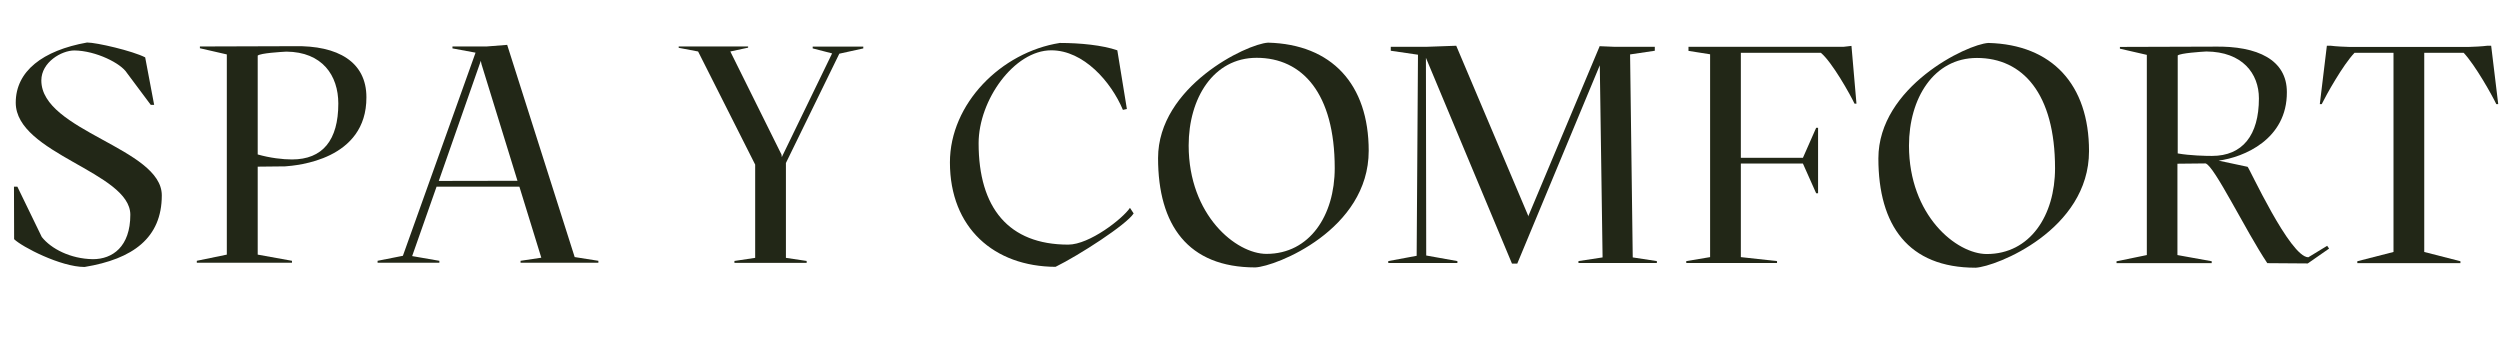
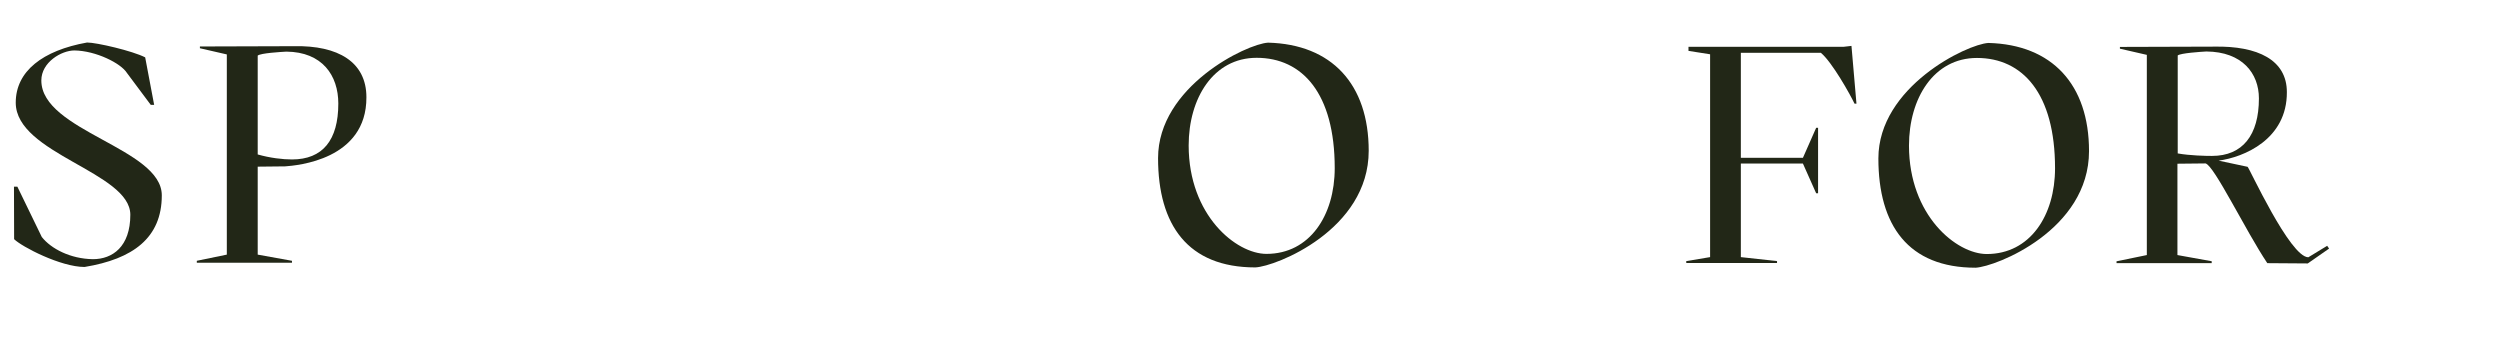
<svg xmlns="http://www.w3.org/2000/svg" version="1.1" id="Layer_1" x="0px" y="0px" viewBox="0 0 169.96 23.64" style="enable-background:new 0 0 169.96 23.64;" xml:space="preserve">
  <style type="text/css">
	.st0{fill:#222717;}
</style>
  <g>
    <path class="st0" d="M0.95,12.69h0.23l1.66,3.42c0.63,0.8,1.95,1.49,3.48,1.51c1.32,0,2.54-0.84,2.54-3.02   c0-2.9-7.79-4.14-7.79-7.62c0-2.14,1.83-3.55,4.85-4.09c0.65,0,3.09,0.57,3.95,1.01l0.61,3.23h-0.23L8.63,4.96   c-0.4-0.65-2.1-1.51-3.57-1.53c-0.88,0-2.25,0.8-2.25,2.04c0,3.44,8.19,4.6,8.19,7.81c0,2.9-1.97,4.33-5.25,4.87   c-1.62,0-4.26-1.37-4.79-1.89L0.95,12.69z" />
    <path class="st0" d="M13.38,17.73l2.04-0.42l0-13.61l-1.83-0.42V3.16L20,3.14c2.98-0.06,4.91,1.07,4.91,3.47   c0.02,4.26-4.73,4.64-5.52,4.7l-1.87,0.02l0,5.98l2.33,0.42v0.13l-6.47,0V17.73z M19.85,10.84c2.08,0,3.15-1.3,3.15-3.8   c0-1.91-1.09-3.51-3.53-3.53c-0.36,0.02-1.76,0.1-1.95,0.27l0,6.72C18.36,10.74,19.22,10.84,19.85,10.84z" />
-     <path class="st0" d="M40.68,17.73v0.13l-5.29,0v-0.13l1.41-0.21l-1.49-4.83l-5.63,0l-1.66,4.72l1.85,0.32v0.13l-4.2,0v-0.13   l1.72-0.34l4.94-13.81l-1.57-0.29V3.16l2.31,0l1.41-0.11l4.59,14.43h0.02L40.68,17.73z M35.18,12.29l-2.45-7.94l-0.04-0.21V4.13   l-2.86,8.17L35.18,12.29z" />
-     <path class="st0" d="M58.7,3.29l-1.64,0.36l-3.63,7.43l0,6.45l1.41,0.21v0.13l-4.91,0v-0.13l1.41-0.21l0-6.34L47.46,3.5l-1.32-0.25   V3.16l4.72,0v0.08L49.65,3.5l3.48,7.01l0.02,0.17l3.42-7.05l-1.32-0.34V3.17l3.44,0V3.29z" />
-     <path class="st0" d="M72.05,2.92c1.39,0,2.9,0.15,3.91,0.5l0.65,3.99l-0.27,0.06c-0.8-1.91-2.67-4.05-4.87-4.05   c-2.52,0-4.94,3.38-4.94,6.32c0,4.39,2.04,6.89,6.09,6.89c1.45,0,3.7-1.76,4.2-2.5l0.25,0.38c-0.48,0.76-3.72,2.85-5.31,3.63   c-4.18-0.02-7.18-2.65-7.18-7.1C64.58,7.05,68.06,3.55,72.05,2.92z" />
    <path class="st0" d="M85.34,18.18c-4.58,0-6.61-2.88-6.61-7.43c0-4.87,6.03-7.77,7.48-7.85c4.32,0.11,6.84,2.82,6.84,7.35   C93.05,15.63,86.73,18.12,85.34,18.18z M90.74,11.43c0-5.08-2.2-7.5-5.31-7.5c-2.94,0-4.62,2.75-4.62,5.96   c0,4.75,3.23,7.37,5.29,7.37C89.04,17.26,90.74,14.64,90.74,11.43z" />
-     <path class="st0" d="M112.64,17.75v0.13l-5.33,0v-0.13l1.64-0.25l-0.19-13.06l-5.61,13.48h-0.36L96.94,3.93l0.02,13.44l2.12,0.38   v0.13l-4.7,0v-0.13l1.93-0.36l0.09-13.67l-1.85-0.27V3.18h2.48L99,3.11l4.89,11.55v0.06l4.85-11.55V3.14l0.97,0.04l2.79,0v0.27   l-1.68,0.25L111,17.5L112.64,17.75z" />
    <path class="st0" d="M126.21,7.05h-0.13c-0.31-0.65-1.53-2.83-2.29-3.46l-5.44,0l0,7.14l4.22,0l0.9-2.04h0.13l0,4.45h-0.13   l-0.9-2.02l-4.22,0l0,6.36l2.46,0.27v0.13l-6.17,0v-0.13l1.62-0.27l0-13.79l-1.47-0.23V3.18l10.56,0l0.52-0.06L126.21,7.05z" />
    <path class="st0" d="M134.31,18.2c-4.58,0-6.61-2.88-6.61-7.43c0-4.87,6.03-7.77,7.48-7.85c4.32,0.11,6.84,2.82,6.84,7.35   C142.02,15.64,135.7,18.13,134.31,18.2z M139.71,11.44c0-5.08-2.2-7.5-5.31-7.5c-2.94,0-4.62,2.75-4.62,5.96   c0,4.75,3.23,7.37,5.29,7.37C138.01,17.27,139.71,14.65,139.71,11.44z" />
    <path class="st0" d="M143.91,17.76l2.04-0.42l0-13.61l-1.83-0.42V3.19l6.4-0.02c2.98-0.06,4.95,0.91,4.95,3.09   c0.02,3.21-2.92,4.43-4.64,4.66l1.97,0.42c0.08,0,2.88,6.15,4.13,6.15l1.28-0.78l0.13,0.19l-1.45,1.01l-2.75-0.02   c-1.49-2.23-3.61-6.64-4.2-6.78l-1.91,0.02l0,6.21l2.33,0.42v0.13l-6.47,0V17.76z M150.38,10.6c2.08,0,3.19-1.41,3.19-3.91   c0-1.7-1.13-3.17-3.57-3.19c-0.36,0.02-1.76,0.11-1.95,0.27l0,6.66C148.89,10.58,149.96,10.6,150.38,10.6z" />
-     <path class="st0" d="M164.81,3.59l0,13.54l2.46,0.63v0.13l-7.01,0v-0.13l2.46-0.63l0-13.54h-2.65c-0.8,0.84-1.93,2.88-2.23,3.49   h-0.13l0.48-3.97h0.27c0.27,0.04,1.03,0.08,1.24,0.08l8.15,0c0.21,0,0.97-0.04,1.24-0.08h0.27l0.48,3.97h-0.13   c-0.29-0.61-1.43-2.65-2.22-3.49L164.81,3.59z" />
  </g>
  <g>
</g>
  <g>
</g>
  <g>
</g>
  <g>
</g>
  <g>
</g>
  <g>
</g>
  <g>
</g>
  <g>
</g>
  <g>
</g>
  <g>
</g>
  <g>
</g>
  <g>
</g>
  <g>
</g>
  <g>
</g>
  <g>
</g>
</svg>